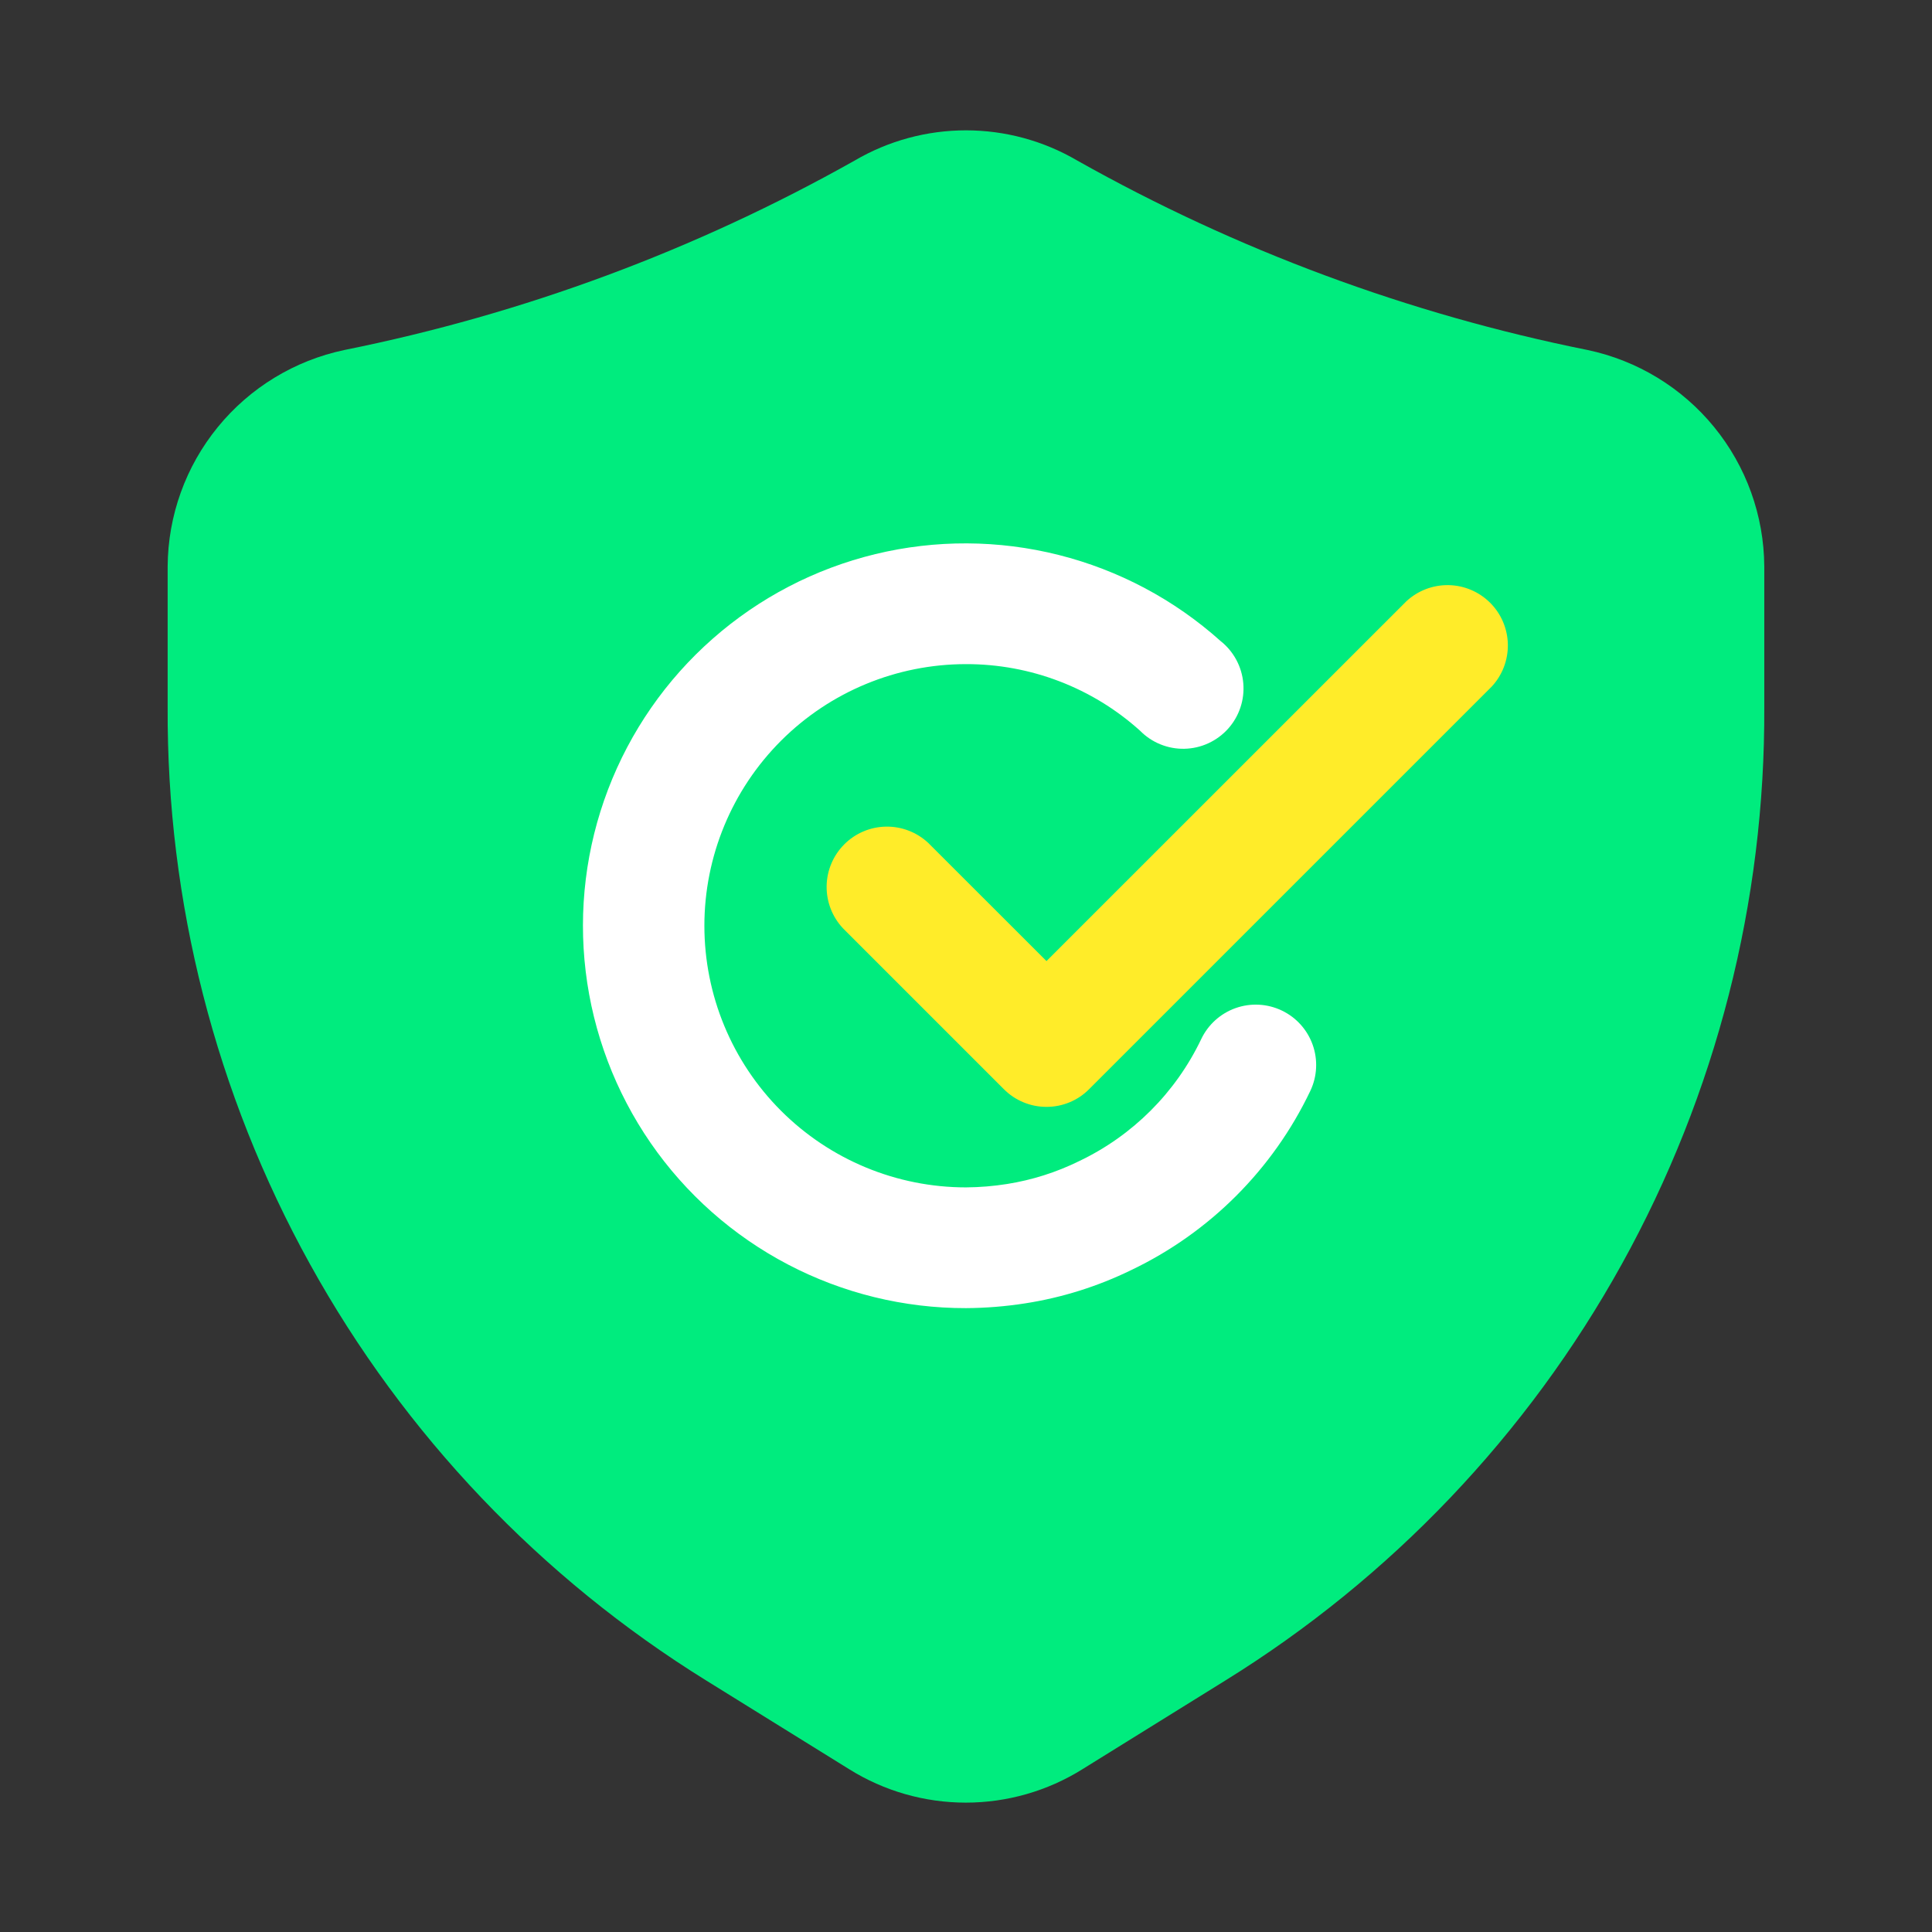
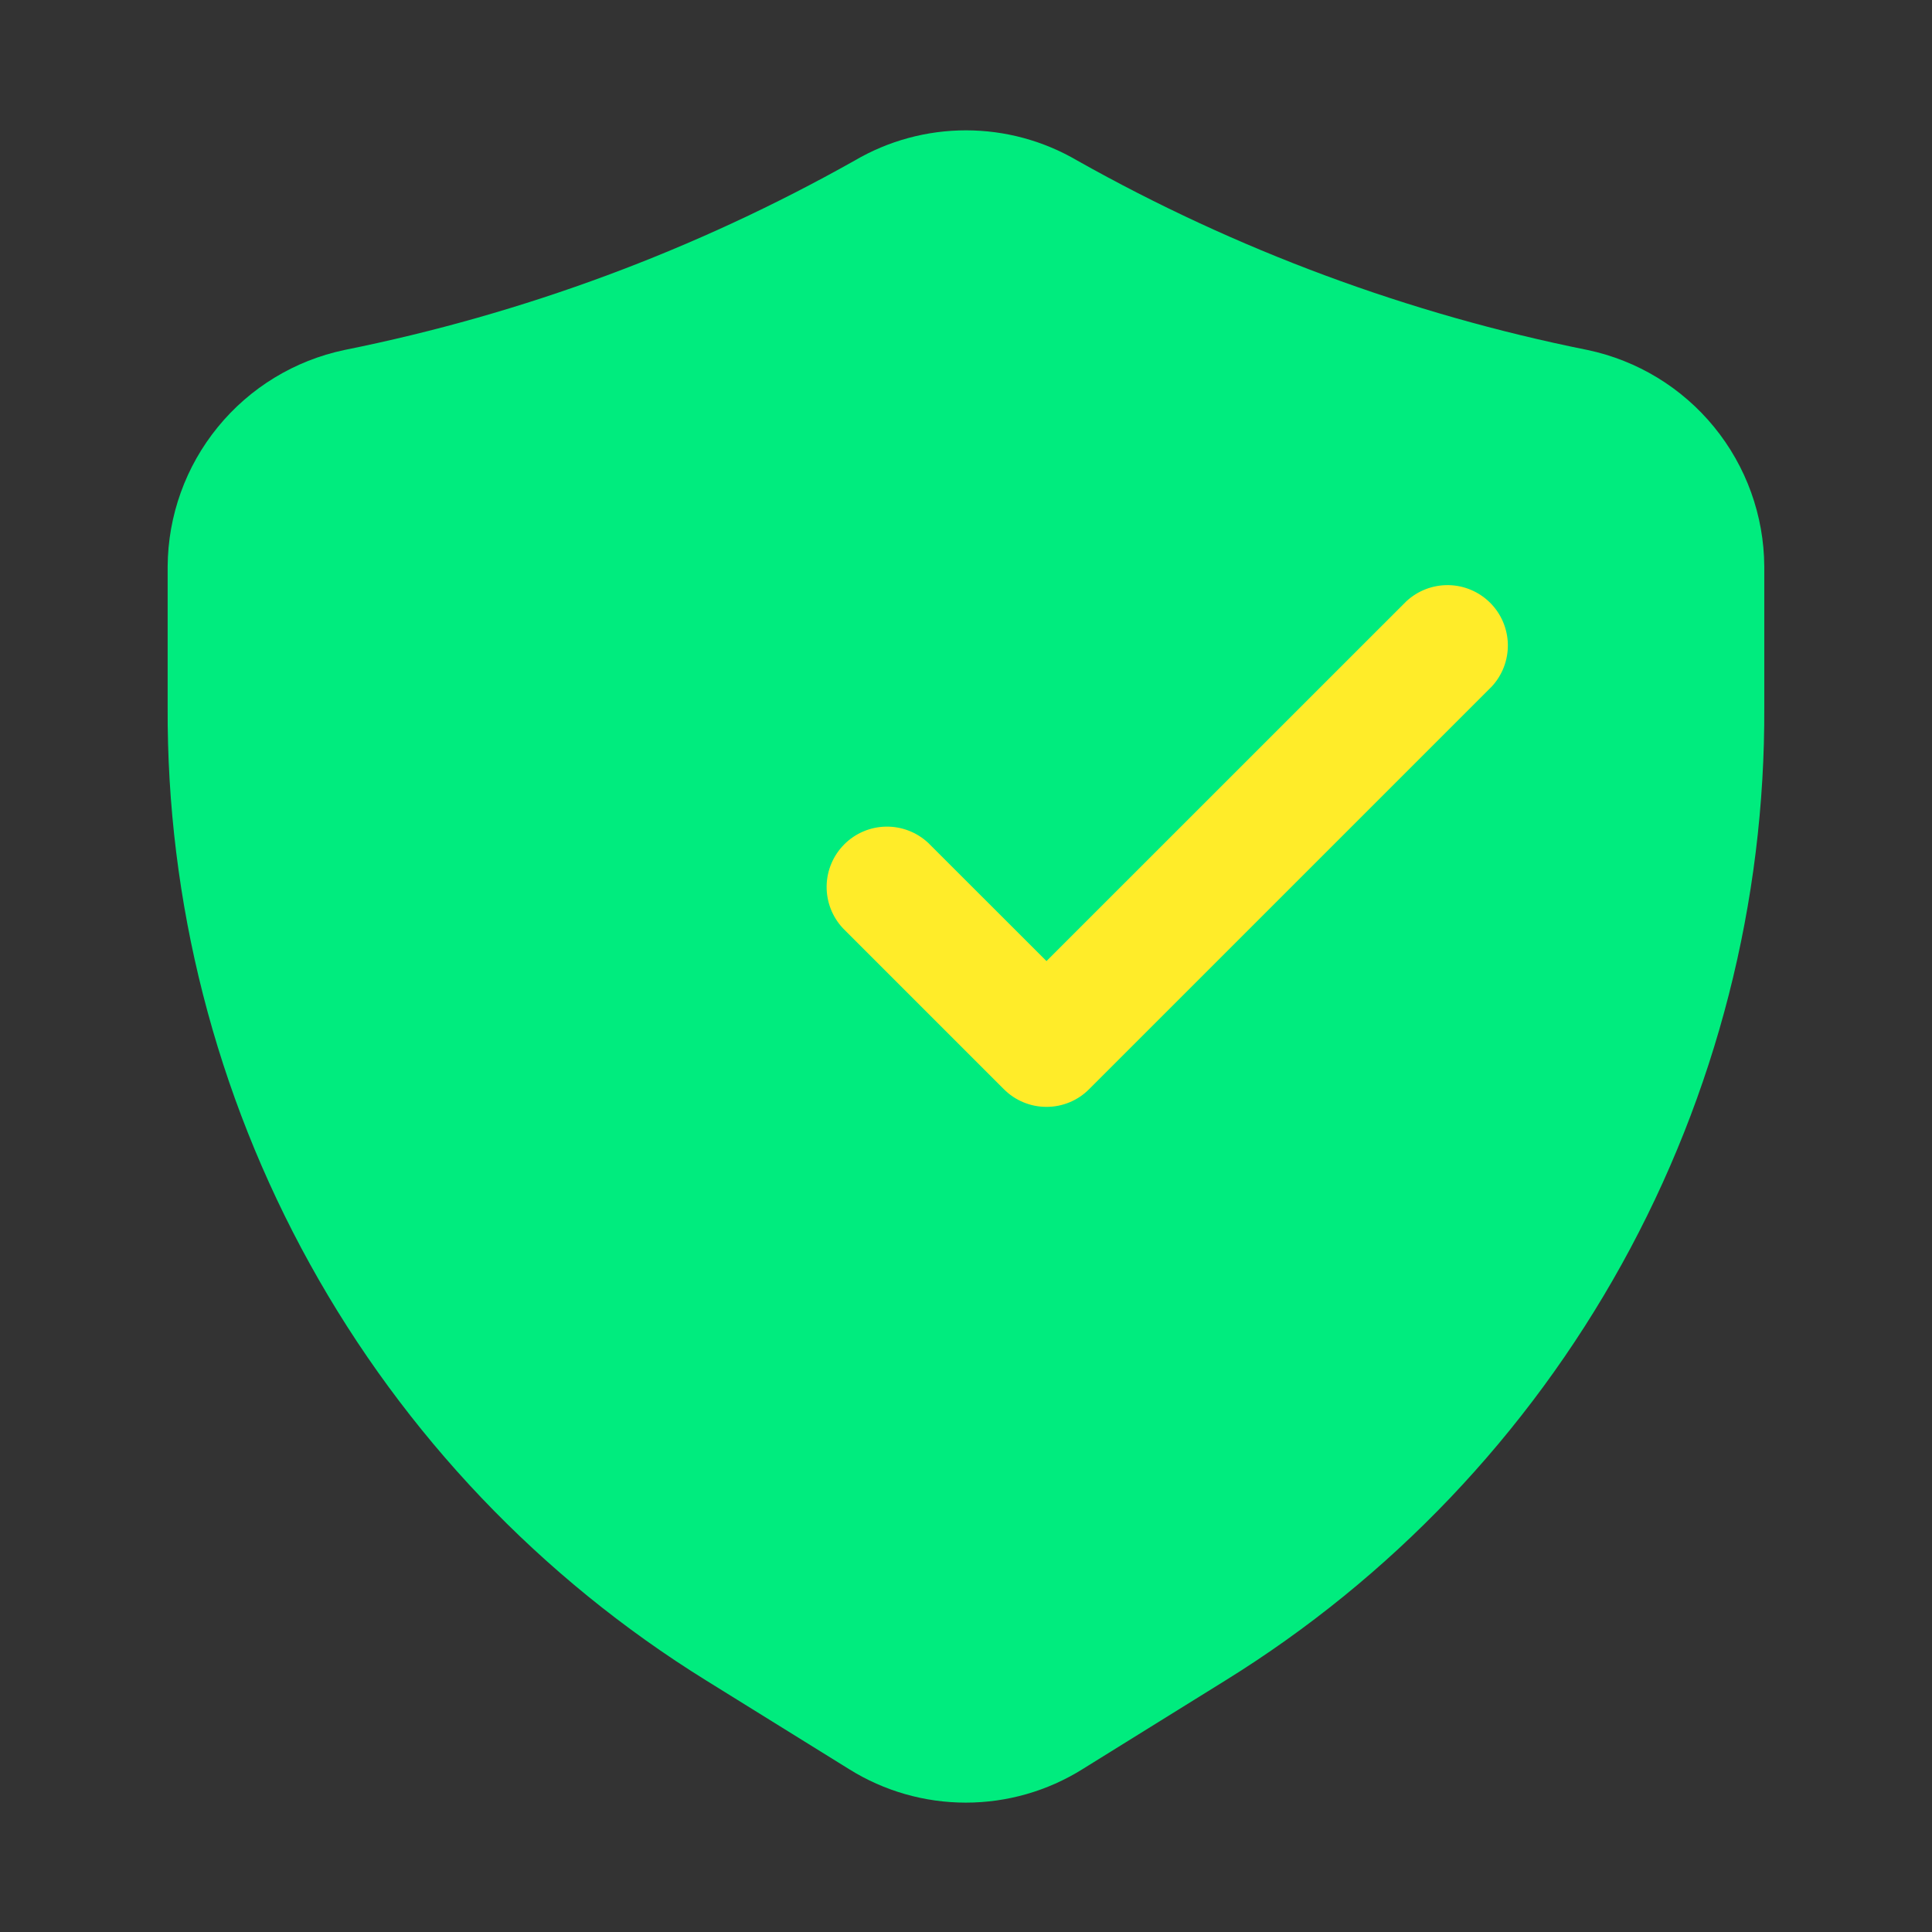
<svg xmlns="http://www.w3.org/2000/svg" width="80" height="80" viewBox="0 0 80 80" fill="none">
  <rect x="0" y="0" width="80" height="80" fill="#333333" stroke="none" />
  <path d="M65.739 14.493C58.326 13.003 51.194 10.355 44.605 6.647C43.208 5.828 41.618 5.397 39.999 5.397C38.379 5.397 36.789 5.828 35.392 6.647C28.803 10.355 21.671 13.003 14.259 14.493C12.2 14.927 10.351 16.052 9.02 17.683C7.689 19.312 6.955 21.349 6.942 23.453V29.28C6.901 37.346 8.93 45.288 12.836 52.345C16.741 59.403 22.393 65.341 29.249 69.59L35.159 73.257C36.608 74.163 38.283 74.643 39.992 74.643C41.701 74.643 43.376 74.163 44.825 73.257L50.732 69.59C57.591 65.343 63.246 59.406 67.154 52.348C71.063 45.29 73.094 37.348 73.055 29.28V23.453C73.042 21.349 72.309 19.312 70.978 17.683C69.647 16.052 67.798 14.927 65.739 14.493Z" fill="#00EC7E" />
  <path d="M43.333 45.833C43.005 45.834 42.679 45.769 42.376 45.643C42.073 45.517 41.797 45.333 41.566 45.099L34.9 38.433C34.458 37.959 34.218 37.332 34.229 36.684C34.24 36.037 34.503 35.419 34.961 34.961C35.419 34.503 36.037 34.24 36.684 34.229C37.332 34.218 37.959 34.458 38.433 34.9L43.333 39.796L58.233 24.899C58.707 24.458 59.334 24.218 59.981 24.229C60.629 24.24 61.247 24.503 61.705 24.961C62.163 25.419 62.425 26.037 62.437 26.684C62.448 27.332 62.208 27.959 61.766 28.433L45.099 45.099C44.868 45.333 44.593 45.517 44.29 45.643C43.986 45.769 43.661 45.834 43.333 45.833Z" fill="#FFEC29" />
-   <path d="M40 54.167C37.432 54.171 34.901 53.551 32.626 52.359C30.35 51.167 28.399 49.44 26.94 47.326C25.482 45.212 24.559 42.775 24.252 40.225C23.945 37.675 24.263 35.089 25.179 32.689C26.095 30.289 27.58 28.148 29.508 26.451C31.435 24.753 33.747 23.55 36.243 22.945C38.739 22.34 41.345 22.352 43.836 22.979C46.327 23.606 48.628 24.829 50.54 26.543C50.809 26.755 51.03 27.019 51.192 27.32C51.354 27.621 51.453 27.952 51.482 28.292C51.511 28.633 51.471 28.975 51.362 29.299C51.254 29.623 51.08 29.921 50.852 30.176C50.623 30.43 50.346 30.634 50.035 30.777C49.725 30.92 49.389 30.997 49.047 31.005C48.705 31.013 48.366 30.95 48.049 30.821C47.733 30.693 47.446 30.5 47.207 30.257C45.23 28.476 42.661 27.494 40 27.5C37.127 27.5 34.372 28.641 32.34 30.673C30.308 32.705 29.167 35.46 29.167 38.333C29.167 41.207 30.308 43.962 32.34 45.994C34.372 48.025 37.127 49.167 40 49.167C40.57 49.163 41.138 49.116 41.7 49.027C42.734 48.863 43.738 48.545 44.677 48.083C46.895 47.029 48.683 45.243 49.74 43.027C50.025 42.428 50.536 41.966 51.161 41.744C51.785 41.522 52.473 41.557 53.072 41.842C53.671 42.126 54.132 42.637 54.355 43.262C54.577 43.887 54.542 44.574 54.257 45.173C52.708 48.421 50.091 51.039 46.844 52.59C45.456 53.268 43.974 53.733 42.447 53.97C41.637 54.096 40.82 54.162 40 54.167Z" fill="white" />
</svg>